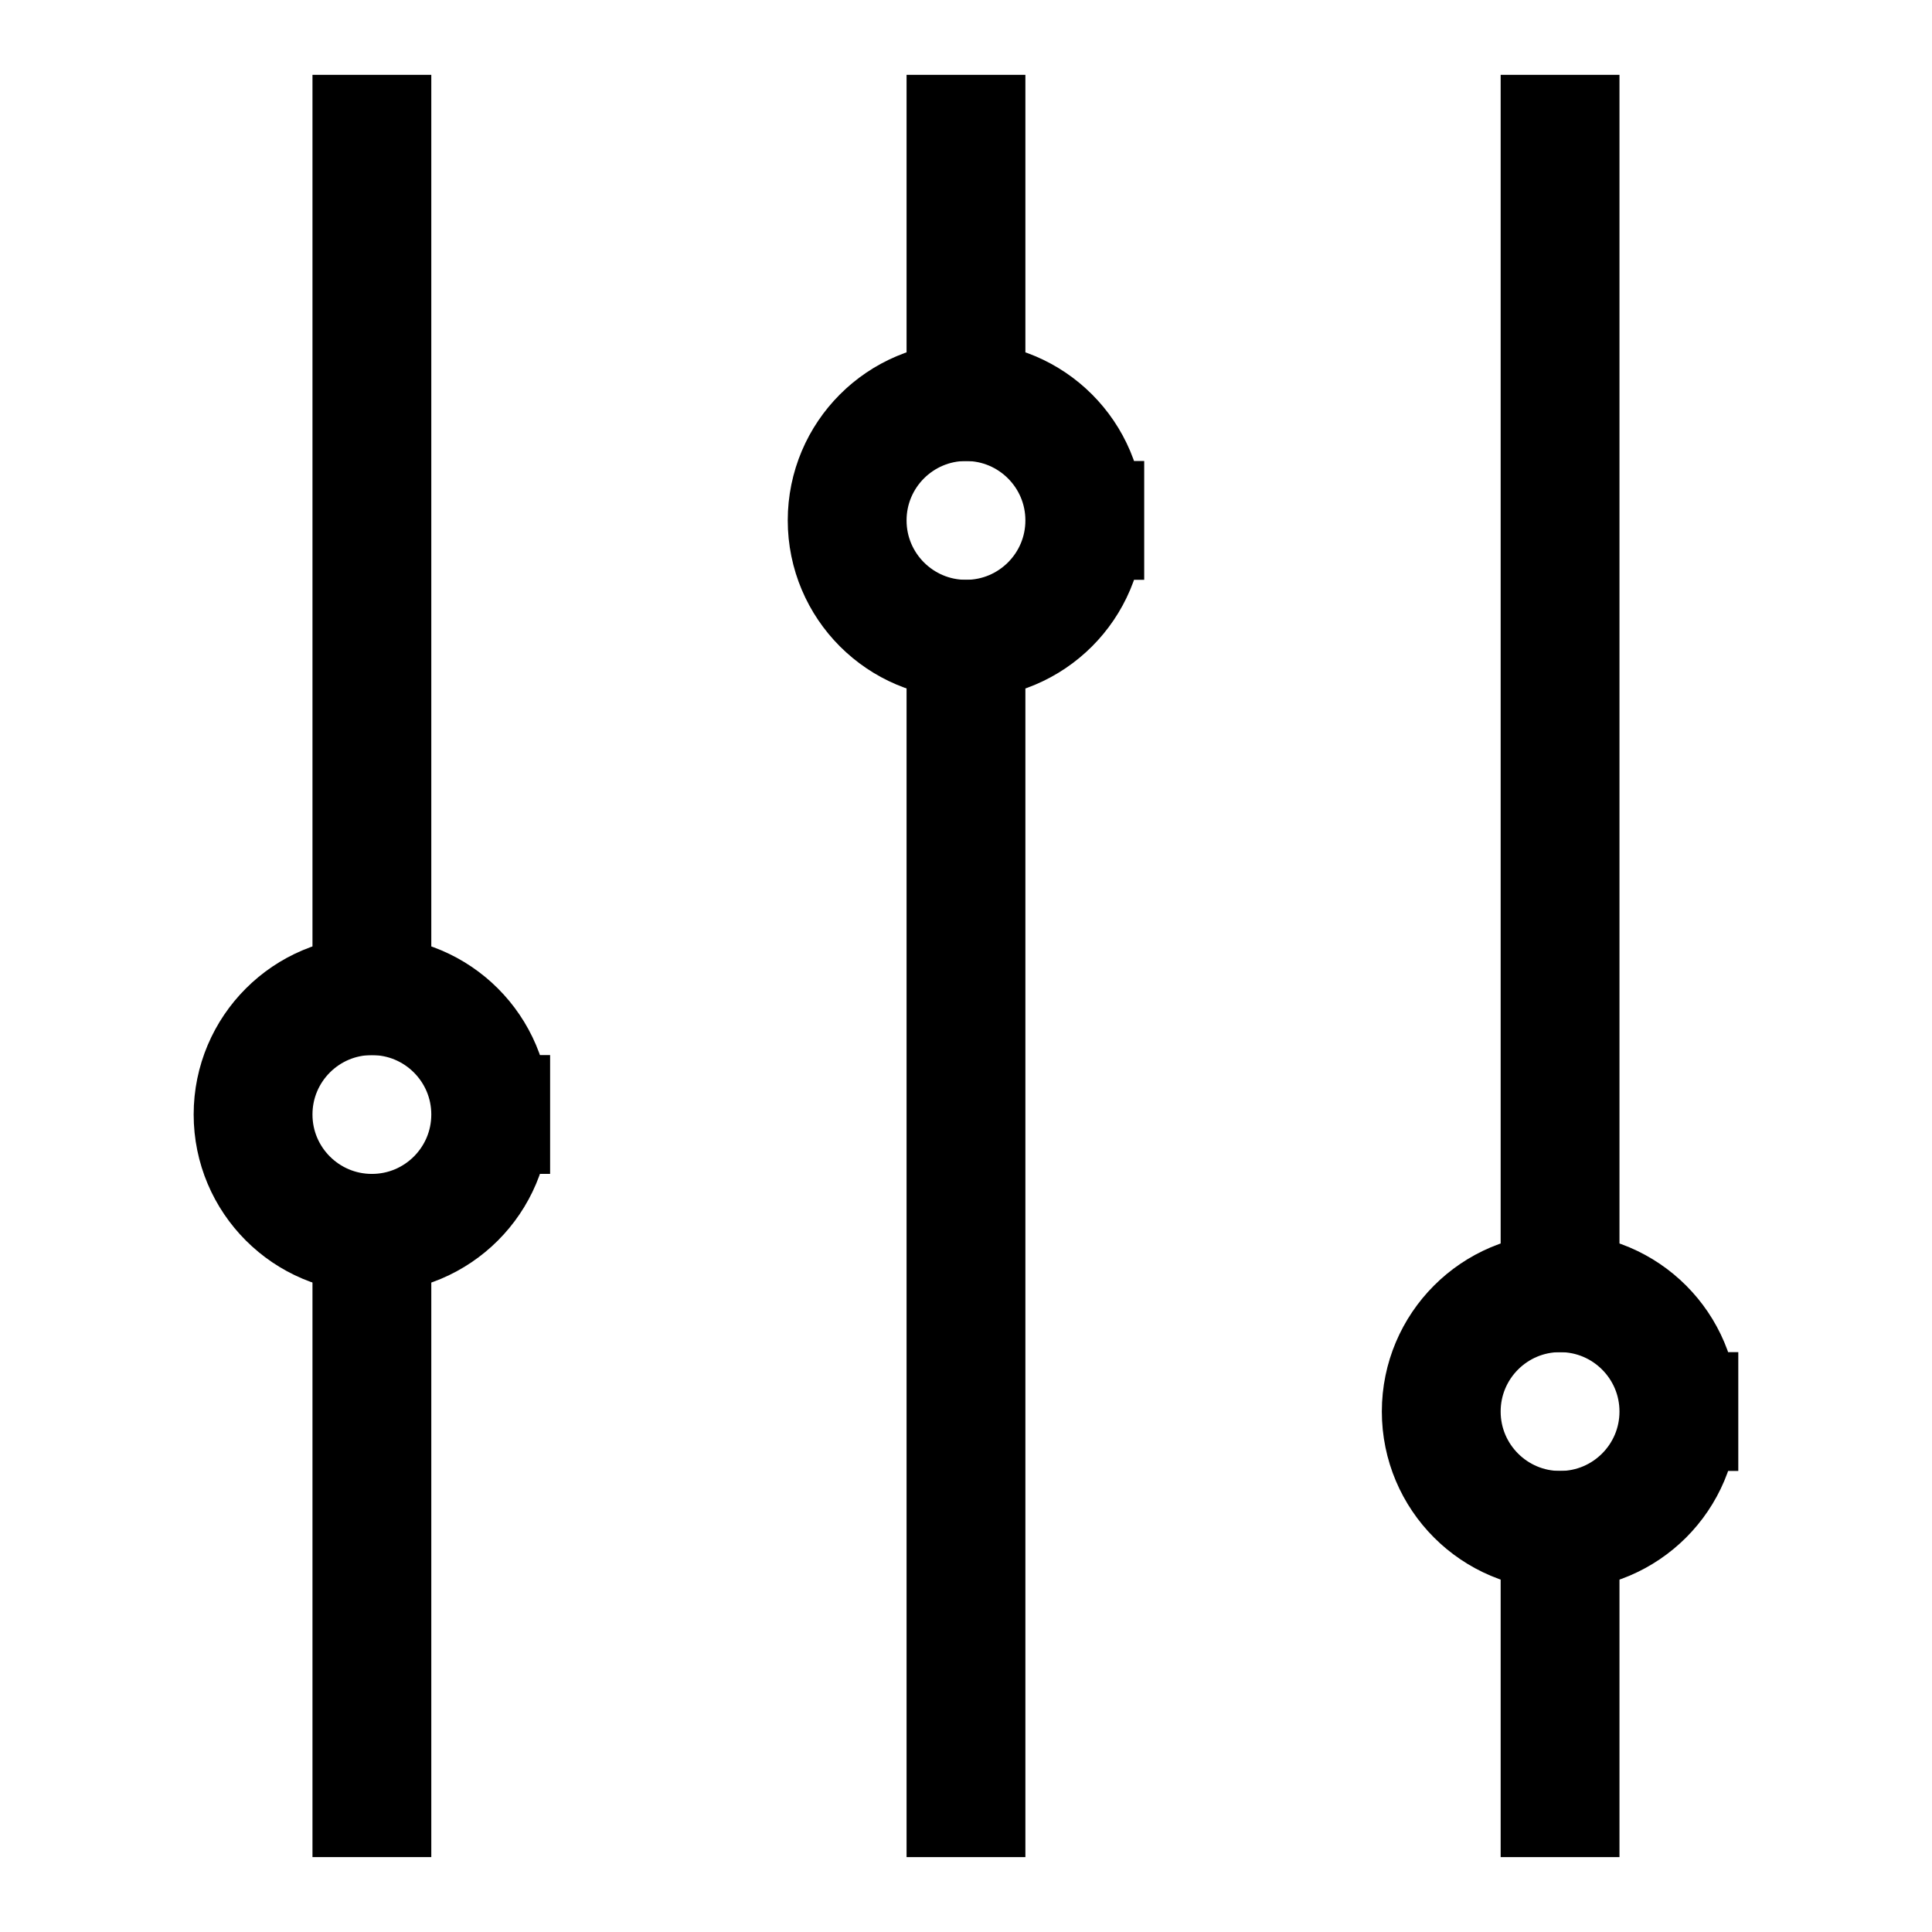
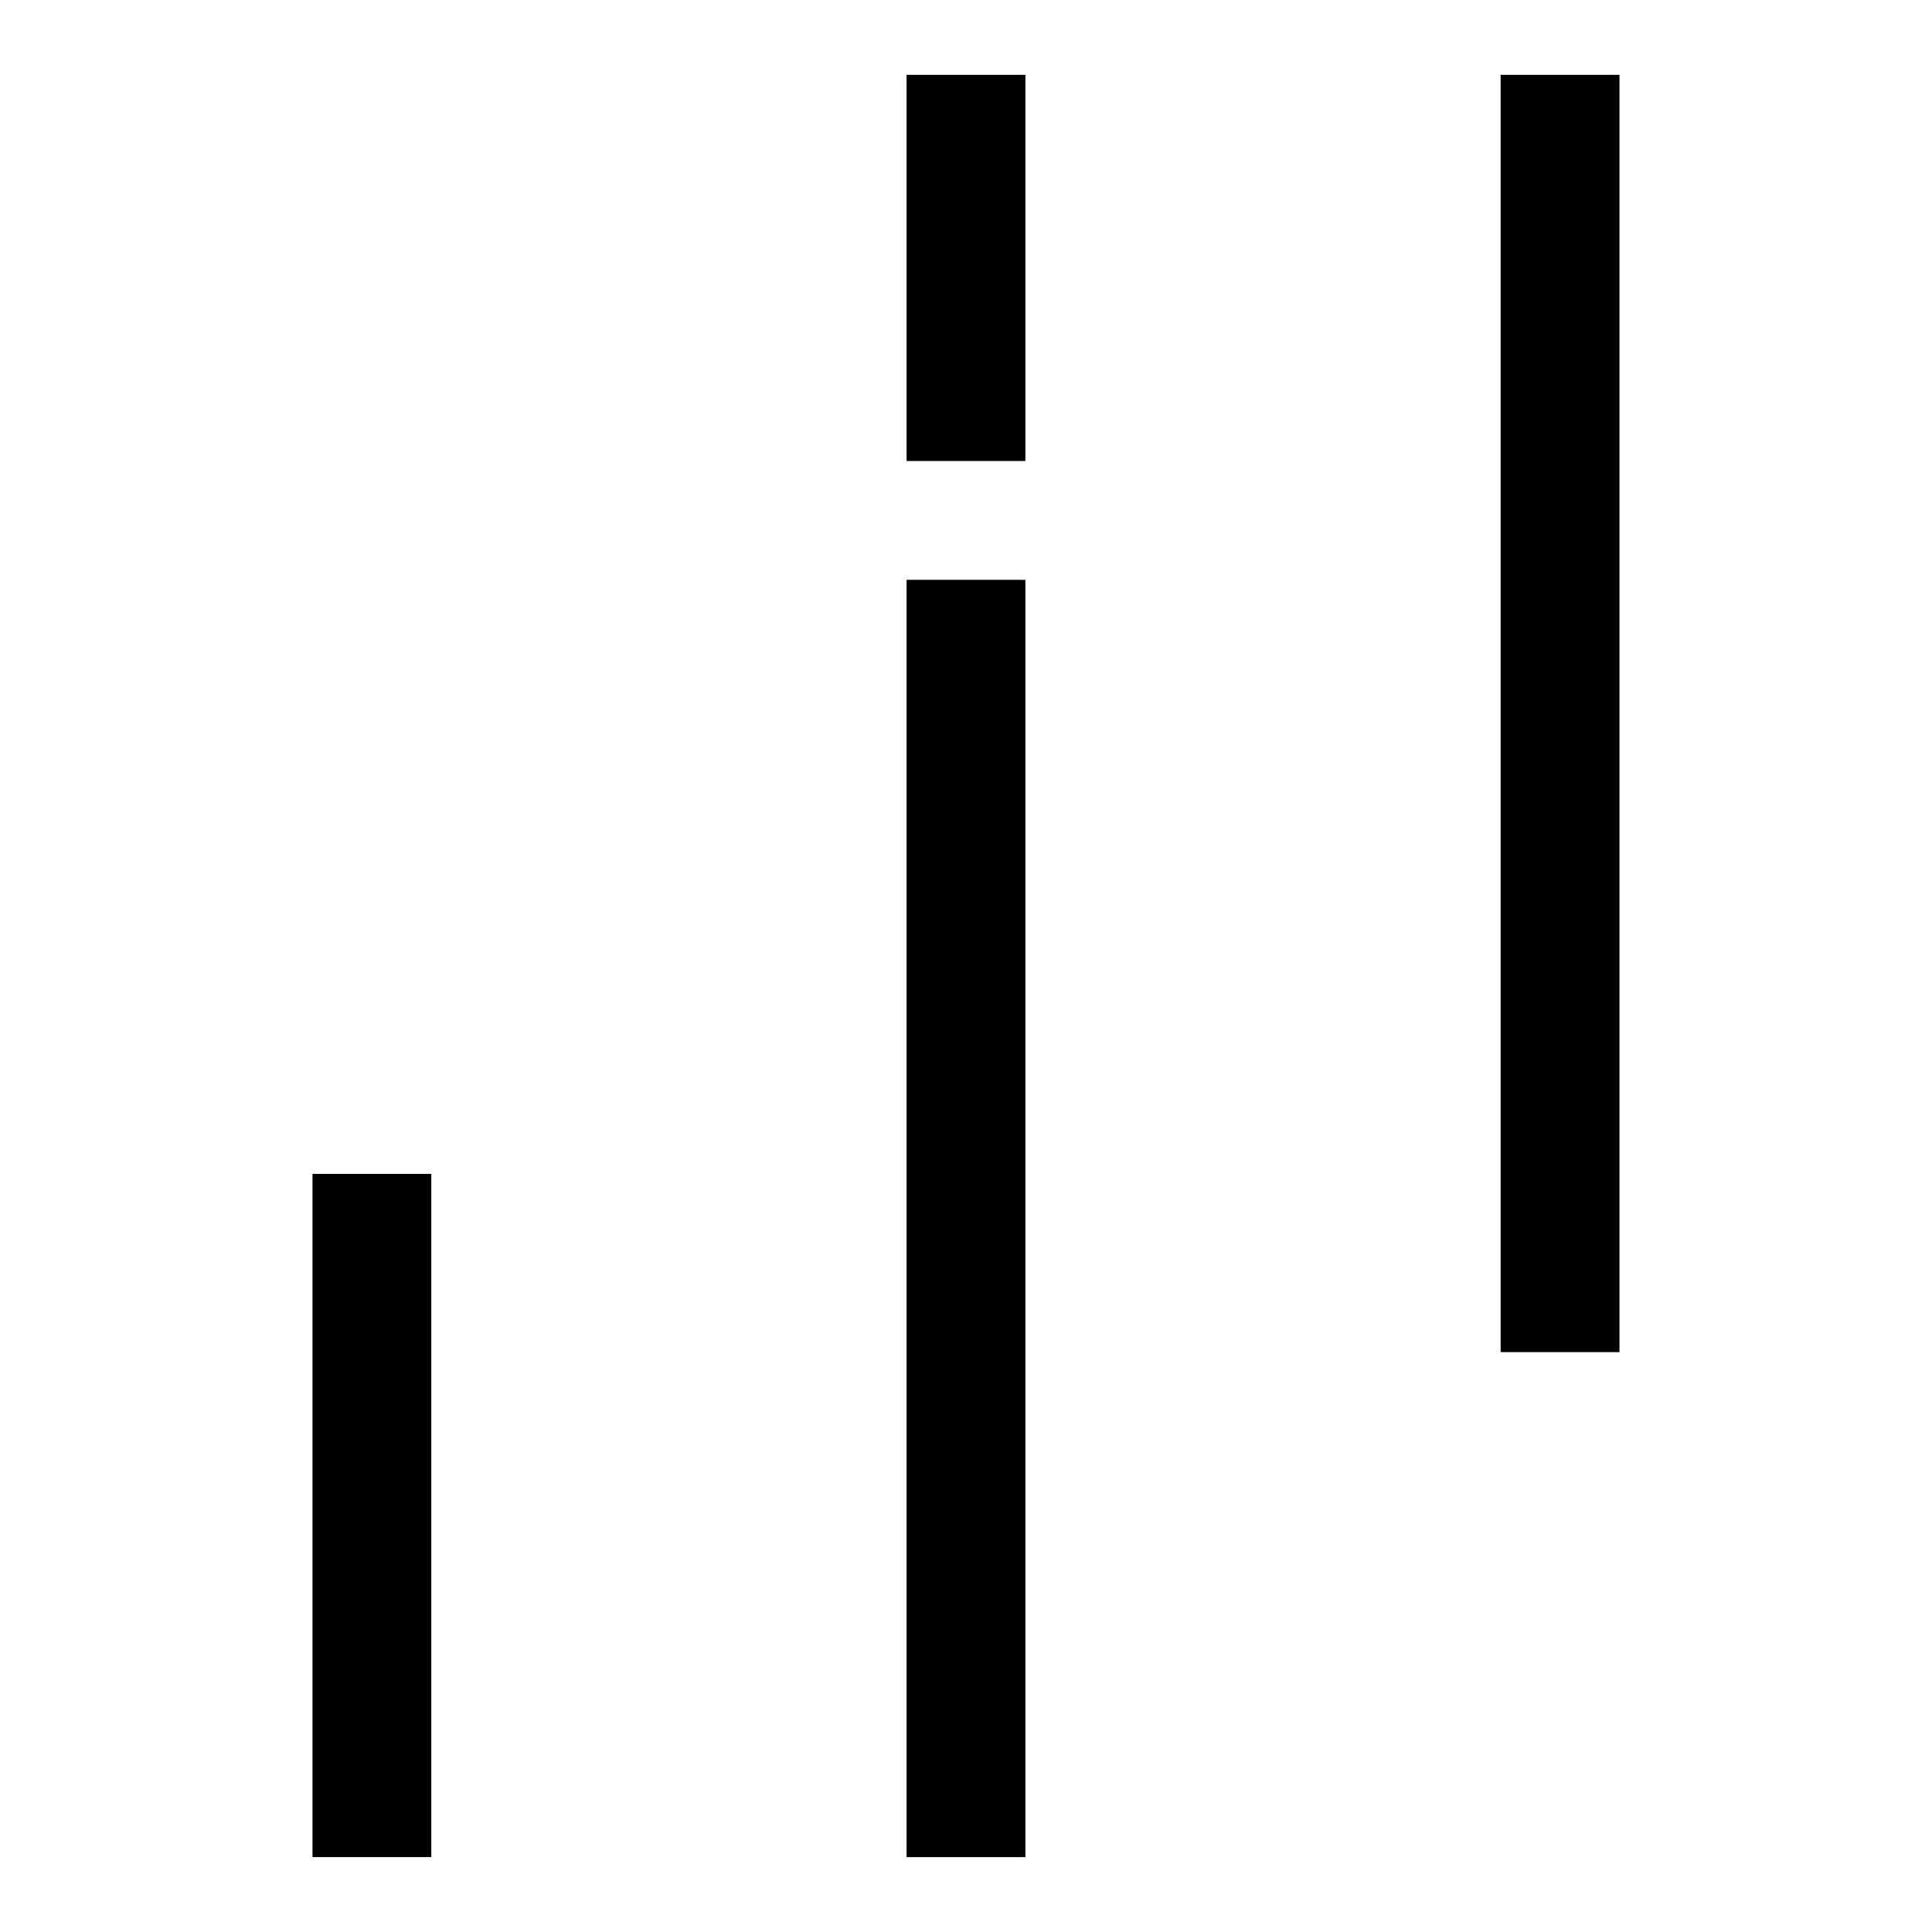
<svg xmlns="http://www.w3.org/2000/svg" width="800px" height="800px" version="1.1" viewBox="144 144 512 512">
  <defs>
    <clipPath id="a">
-       <path d="m148.09 148.09h503.81v503.81h-503.81z" />
+       <path d="m148.09 148.09v503.81h-503.81z" />
    </clipPath>
  </defs>
  <g fill="none" stroke="#000000" stroke-linecap="square" stroke-miterlimit="10" stroke-width="8">
    <path transform="matrix(3.936 0 0 3.936 148.09 148.09)" d="m64 42v78" />
    <path transform="matrix(3.936 0 0 3.936 148.09 148.09)" d="m64 8v18" />
    <path transform="matrix(3.936 0 0 3.936 148.09 148.09)" d="m104 8v78" />
-     <path transform="matrix(3.936 0 0 3.936 148.09 148.09)" d="m104 102v18" />
-     <path transform="matrix(3.936 0 0 3.936 148.09 148.09)" d="m24 8v58" />
    <path transform="matrix(3.936 0 0 3.936 148.09 148.09)" d="m24 82v37.999" />
    <g clip-path="url(#a)">
      <path transform="matrix(3.936 0 0 3.936 148.09 148.09)" d="m32 74c0 4.418-3.582 8-8 8-4.418 0-8-3.582-8-8 0-4.418 3.582-8 8-8 4.418 0 8 3.582 8 8" />
      <path transform="matrix(3.936 0 0 3.936 148.09 148.09)" d="m72 34c0 4.418-3.582 8-8 8-4.418 0-8-3.582-8-8 0-4.418 3.582-8 8-8 4.418 0 8 3.582 8 8" />
-       <path transform="matrix(3.936 0 0 3.936 148.09 148.09)" d="m112 94c0 4.418-3.582 8-8 8-4.418 0-8-3.582-8-8 0-4.418 3.582-8 8-8 4.418 0 8 3.582 8 8" />
    </g>
  </g>
</svg>